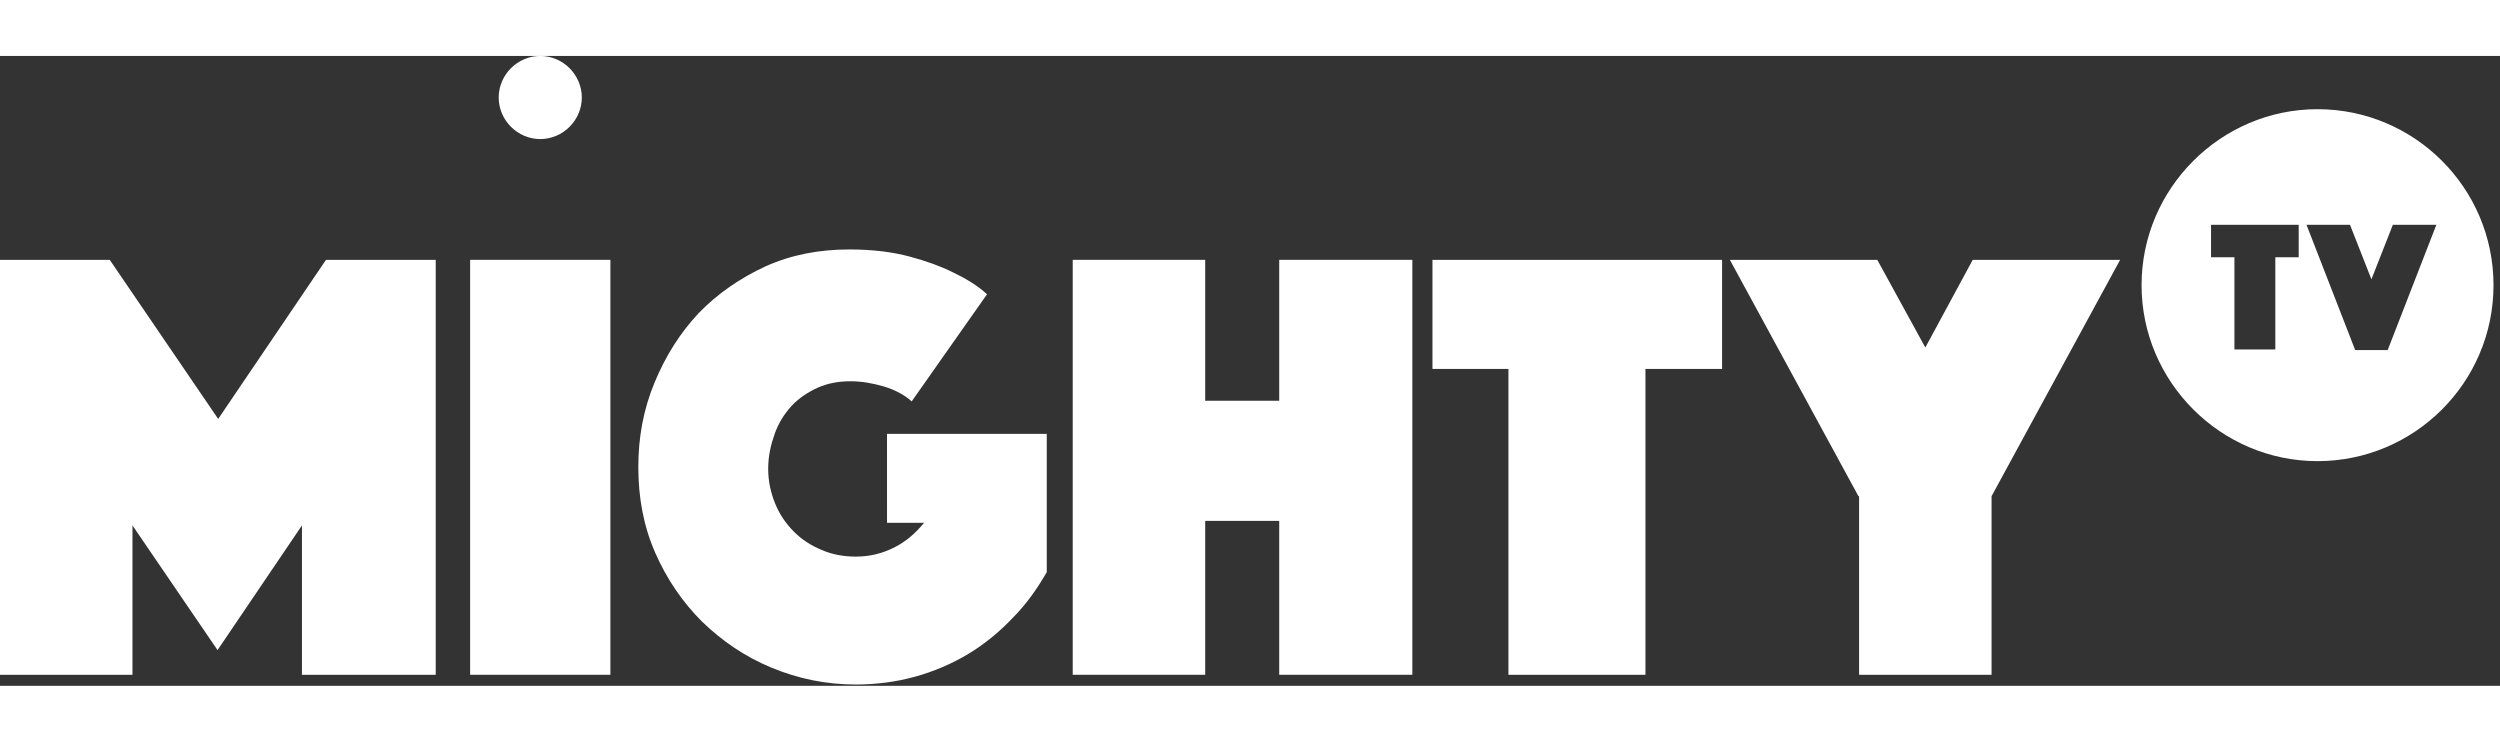
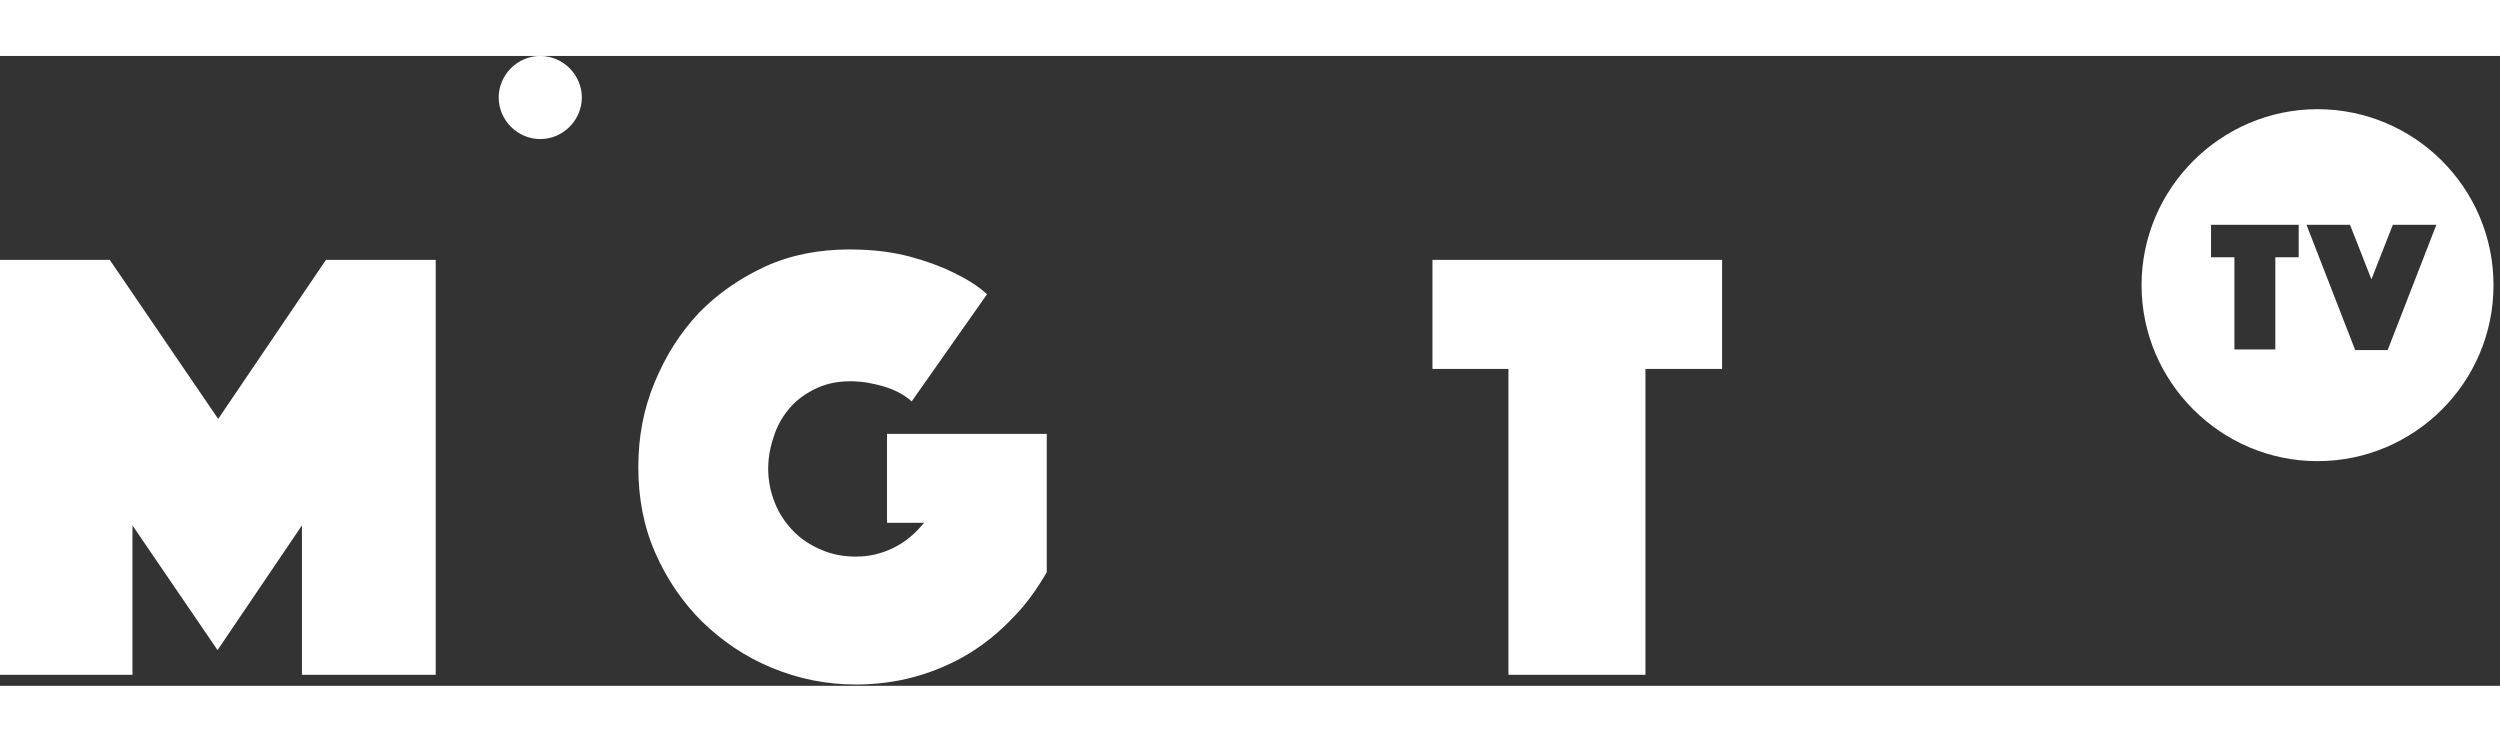
<svg xmlns="http://www.w3.org/2000/svg" preserveAspectRatio="xMidYMid" width="182" height="54" viewBox="0 0 385 97">
  <rect x="0" y="0" width="385" height="97" fill="#333333" stroke="none" />
  <defs>
    <style>

      .cls-2 {
        fill: #ffffff;
      }
    </style>
  </defs>
  <g>
    <g>
      <g>
        <path class="cls-2" d="M0,31.4h16.9l16.7,24.5l16.6-24.5h16.9v63.9H46.5v-23l-13,19.2L20.4,72.3v23H0V31.4z" />
-         <path class="cls-2" d="M72.4,31.4H94v63.9H72.4V31.4z" />
+         <path class="cls-2" d="M72.4,31.4H94H72.4V31.4z" />
        <path class="cls-2" d="M140.4,53.2c-1.1-1-2.6-1.8-4.3-2.3c-1.7-0.5-3.4-0.8-5.1-0.8c-1.9,0-3.5,0.3-5.1,1c-1.5,0.7-2.9,1.6-4,2.8     c-1.1,1.2-2,2.6-2.6,4.3c-0.6,1.7-1,3.4-1,5.4c0,1.9,0.4,3.7,1.1,5.4c0.7,1.7,1.7,3.1,2.9,4.3c1.2,1.2,2.6,2.1,4.3,2.8     c1.6,0.7,3.4,1,5.2,1c2.2,0,4.1-0.5,5.9-1.4c1.8-0.9,3.3-2.2,4.6-3.8h-5.7V58.2h24.6v21.3c-1.5,2.6-3.2,5-5.3,7.1     c-2,2.1-4.3,4-6.8,5.5s-5.3,2.7-8.2,3.5c-2.9,0.8-6,1.2-9.1,1.2c-4.6,0-8.9-0.9-13-2.6c-4.1-1.7-7.6-4.1-10.7-7.1     c-3-3-5.4-6.5-7.2-10.6c-1.8-4.1-2.6-8.5-2.6-13.2c0-4.6,0.8-8.9,2.5-13c1.7-4.1,3.9-7.6,6.8-10.7c2.9-3,6.4-5.4,10.3-7.2     c4-1.8,8.3-2.6,12.9-2.6c3.6,0,6.7,0.4,9.3,1.1c2.6,0.7,4.8,1.5,6.6,2.4c2.1,1,3.9,2.1,5.3,3.4L140.4,53.2z" />
-         <path class="cls-2" d="M165.2,31.4h20.4v21.7H197V31.4h20.5v63.9H197V71.6h-11.4v23.7h-20.4V31.4z" />
        <path class="cls-2" d="M232.4,48.2h-11.8V31.4h44.6v16.8h-11.8v47.1h-21.1V48.2z" />
-         <path class="cls-2" d="M286.2,67.8l-19.8-36.4h22.7l7.4,13.5l7.3-13.5h22.7l-19.8,36.4v27.5h-20.4V67.8z" />
      </g>
      <g>
        <g>
          <path class="cls-2" d="M83.2,0c3.5,0,6.4,2.9,6.4,6.4c0,3.5-2.9,6.4-6.4,6.4s-6.4-2.9-6.4-6.4C76.8,2.9,79.7,0,83.2,0z" />
        </g>
      </g>
    </g>
  </g>
  <g>
    <path class="cls-2" d="M384,35.3c0,15-12.2,27.1-27.1,27.1s-27.1-12.2-27.1-27.1s12.2-27.1,27.1-27.1S384,20.3,384,35.3z M344,45.2   h6.4V31h3.6V26h-13.5V31h3.6V45.2z M355.2,26l7.5,19.3h5l7.5-19.3h-6.7l-3.3,8.4l-3.3-8.4H355.2z" />
  </g>
</svg>